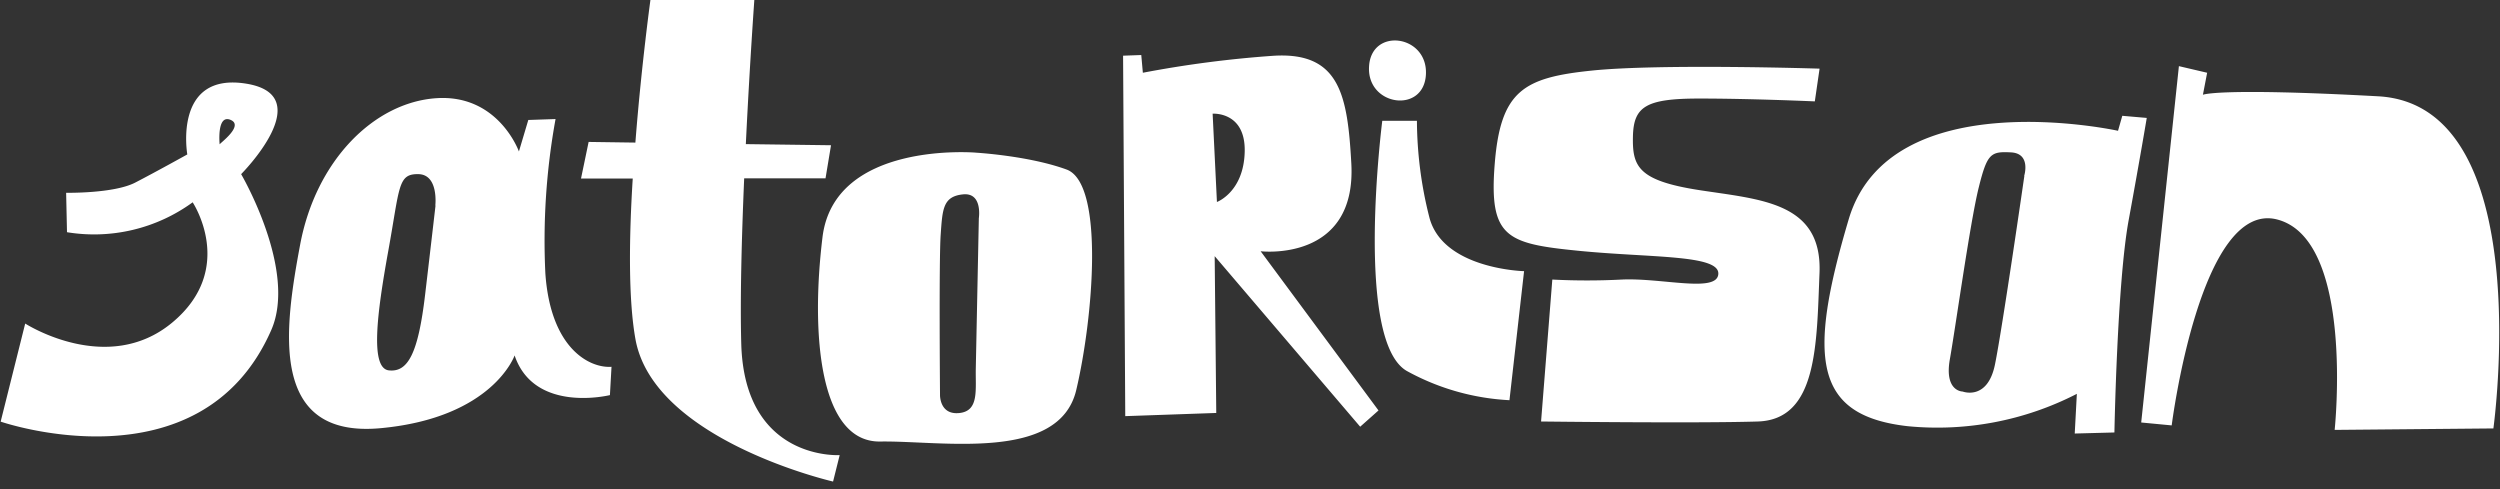
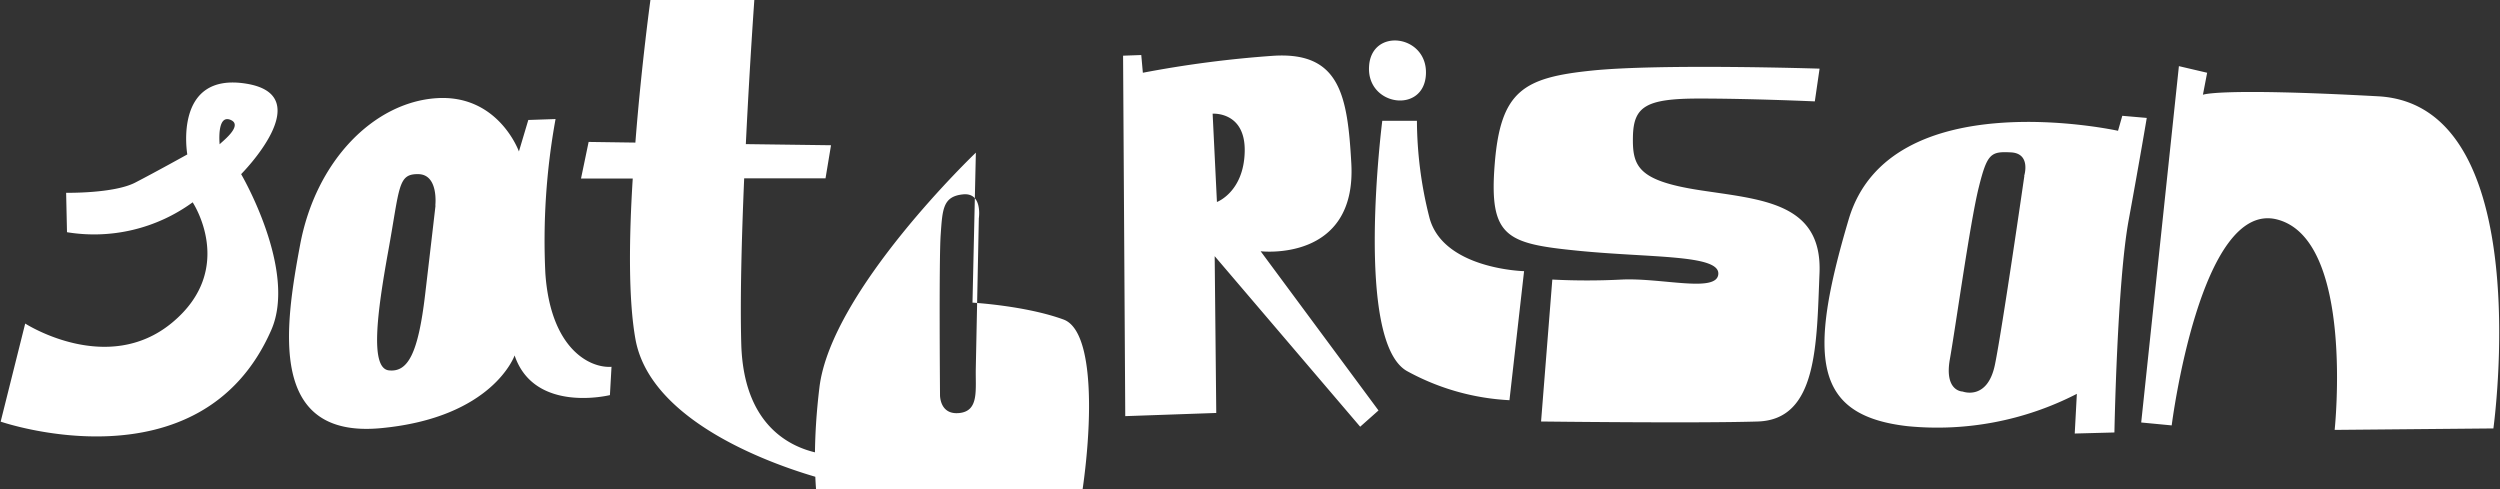
<svg xmlns="http://www.w3.org/2000/svg" id="Calque_1" data-name="Calque 1" viewBox="0 0 378 74">
  <rect x="0" y="0" width="378" height="74" fill="#333333" stroke="none" />
  <defs>
    <style>.cls-1{fill:#fff;}</style>
  </defs>
  <title>logo-satorisan-blanc</title>
-   <path class="cls-1" d="M329.45,10l4.27,1-.64,3.33s2.25-1.09,26.49.23S377,64.78,377,64.78L353,65s3.05-28.69-8.64-31.8-16,31.12-16,31.12l-4.61-.44ZM33.21,21.83c0-.15,3.75-2.84,1.64-3.71S33.21,21.83,33.21,21.83ZM10,29.15s7.21.13,10.44-1.54,7.88-4.26,7.88-4.26-2.18-12.49,8.91-10.7-.77,13.68-.77,13.68S45,40.89,41,49.94C30.33,74.2.1,63.75.1,63.75L3.81,48.92s12.4,8,22.21-.13,3.11-18.2,3.11-18.2a25.3,25.3,0,0,1-19,4.52Zm55.82,1.93s.54-4.7-2.57-4.75-2.78,1.88-4.53,11.54S55.95,55.69,58.8,56s4.42-2.47,5.48-11.47S65.85,31.08,65.85,31.08ZM78.46,22.9l1.42-4.76L84,18a102.56,102.56,0,0,0-1.54,23.36c.8,11.43,6.75,14.33,10,14.1l-.24,4.28s-11.43,2.83-14.41-6c0,0-3.27,9.42-20.25,11S43,49.71,45.38,37,56.52,15.51,65.93,14.85,78.46,22.9,78.46,22.9ZM148,33s.61-3.93-2.41-3.61-3.09,2.22-3.36,6.11-.1,24.21-.1,24.21-.08,3.06,2.93,2.74,2.41-3.51,2.48-6.77Zm-.5-9.92s8,.45,13.76,2.55,4.05,22.42,1.47,33.34-20.42,7.64-29.63,7.79-10.52-16.25-8.74-30.88S147.55,23.08,147.55,23.08ZM98.44-.71l15.63.5s-.72,10-1.3,22l12.88.17-.83,5h-12.3c-.38,8.9-.63,18.23-.44,25.06.5,17.7,14.88,16.79,14.88,16.79l-1,4s-27-6.2-29.86-21.42c-1.1-6-1-15.29-.43-24.4H87.85L89,21.46l7.07.1C97,9.59,98.44-.71,98.44-.71Zm84.91,17.9L184,30.54s4.06-1.5,4.2-7.61S183.35,17.19,183.35,17.19ZM169.81,8.42l2.75-.1L172.8,11a167.06,167.06,0,0,1,19.79-2.57c10-.6,11.16,6,11.73,16.28.83,15-13.71,13.28-13.71,13.28l17.82,24.07-2.77,2.46-22-25.79.24,23.71-13.76.48ZM207,10.09c.29-6,8.89-4.86,8.6,1.15S206.67,16.05,207,10.09ZM209,18.27h5.24a60.18,60.18,0,0,0,1.87,14.56c2,7.88,14.33,8.17,14.33,8.17l-2.21,19.51a35.9,35.9,0,0,1-15.43-4.37C204.71,51.76,209,18.27,209,18.27Zm25.71,24a102.82,102.82,0,0,0,10.48,0c6.1-.29,14.47,2.07,14.62-.86S249.59,39,238.68,37.92,225.12,35.9,226,24.8s4.37-13.07,14.71-14.13,34.41-.29,34.41-.29l-.72,4.95s-9.47-.43-17.5-.43-9.9,1.21-10,5.72.72,6.68,10,8.12,18.65,1.78,18.21,12.55-.29,22.15-9.32,22.44-32.78,0-32.78,0Zm71.35-15.69s1.07-3.38-2-3.54-3.6.16-4.89,5.37-3.48,21-4.35,25.9,1.93,4.89,1.93,4.89,3.76,1.45,4.89-4.09S306.08,26.61,306.08,26.61Zm14.19-6.82.64-2.25,3.7.32s-1,6-2.74,15.48-2.15,32.08-2.15,32.08l-6,.16.32-6a46.13,46.13,0,0,1-25.58,4.89c-14.19-1.61-15.15-10.26-8.92-31.27S320.27,19.78,320.27,19.78Z" />
+   <path class="cls-1" d="M329.45,10l4.27,1-.64,3.33s2.25-1.09,26.49.23S377,64.78,377,64.78L353,65s3.05-28.69-8.64-31.8-16,31.12-16,31.12l-4.61-.44ZM33.21,21.83c0-.15,3.75-2.84,1.64-3.71S33.21,21.83,33.21,21.83ZM10,29.15s7.21.13,10.44-1.54,7.88-4.26,7.88-4.26-2.18-12.49,8.91-10.7-.77,13.68-.77,13.68S45,40.89,41,49.94C30.33,74.2.1,63.75.1,63.75L3.81,48.92s12.4,8,22.21-.13,3.11-18.2,3.11-18.2a25.3,25.3,0,0,1-19,4.52Zm55.82,1.93s.54-4.7-2.57-4.75-2.78,1.88-4.53,11.54S55.95,55.69,58.8,56s4.42-2.47,5.48-11.47S65.85,31.08,65.85,31.08ZM78.46,22.9l1.42-4.76L84,18a102.56,102.56,0,0,0-1.54,23.36c.8,11.43,6.75,14.33,10,14.1l-.24,4.28s-11.43,2.83-14.41-6c0,0-3.27,9.42-20.25,11S43,49.71,45.38,37,56.52,15.51,65.93,14.85,78.46,22.9,78.46,22.9ZM148,33s.61-3.93-2.41-3.61-3.09,2.22-3.36,6.11-.1,24.21-.1,24.21-.08,3.06,2.93,2.74,2.41-3.51,2.48-6.77m-.5-9.92s8,.45,13.76,2.55,4.05,22.42,1.47,33.34-20.42,7.64-29.63,7.79-10.52-16.25-8.74-30.88S147.55,23.08,147.55,23.08ZM98.44-.71l15.63.5s-.72,10-1.3,22l12.88.17-.83,5h-12.3c-.38,8.9-.63,18.23-.44,25.06.5,17.7,14.88,16.79,14.88,16.79l-1,4s-27-6.2-29.86-21.42c-1.1-6-1-15.29-.43-24.4H87.85L89,21.46l7.07.1C97,9.59,98.44-.71,98.44-.71Zm84.91,17.9L184,30.54s4.06-1.5,4.2-7.61S183.35,17.19,183.35,17.19ZM169.81,8.42l2.75-.1L172.8,11a167.06,167.06,0,0,1,19.79-2.57c10-.6,11.16,6,11.73,16.28.83,15-13.71,13.28-13.71,13.28l17.82,24.07-2.77,2.46-22-25.79.24,23.71-13.76.48ZM207,10.09c.29-6,8.89-4.86,8.6,1.15S206.67,16.05,207,10.09ZM209,18.27h5.24a60.18,60.18,0,0,0,1.87,14.56c2,7.88,14.33,8.17,14.33,8.17l-2.21,19.51a35.9,35.9,0,0,1-15.43-4.37C204.71,51.76,209,18.27,209,18.27Zm25.71,24a102.82,102.82,0,0,0,10.48,0c6.1-.29,14.47,2.07,14.62-.86S249.59,39,238.68,37.92,225.12,35.9,226,24.8s4.37-13.07,14.71-14.13,34.41-.29,34.41-.29l-.72,4.95s-9.47-.43-17.5-.43-9.9,1.21-10,5.72.72,6.68,10,8.12,18.65,1.78,18.21,12.55-.29,22.15-9.32,22.44-32.78,0-32.78,0Zm71.35-15.69s1.07-3.38-2-3.54-3.6.16-4.89,5.37-3.48,21-4.35,25.9,1.93,4.89,1.93,4.89,3.76,1.45,4.89-4.09S306.08,26.61,306.08,26.61Zm14.19-6.82.64-2.25,3.7.32s-1,6-2.74,15.48-2.15,32.08-2.15,32.08l-6,.16.32-6a46.13,46.13,0,0,1-25.58,4.89c-14.19-1.61-15.15-10.26-8.92-31.27S320.27,19.78,320.27,19.78Z" />
</svg>